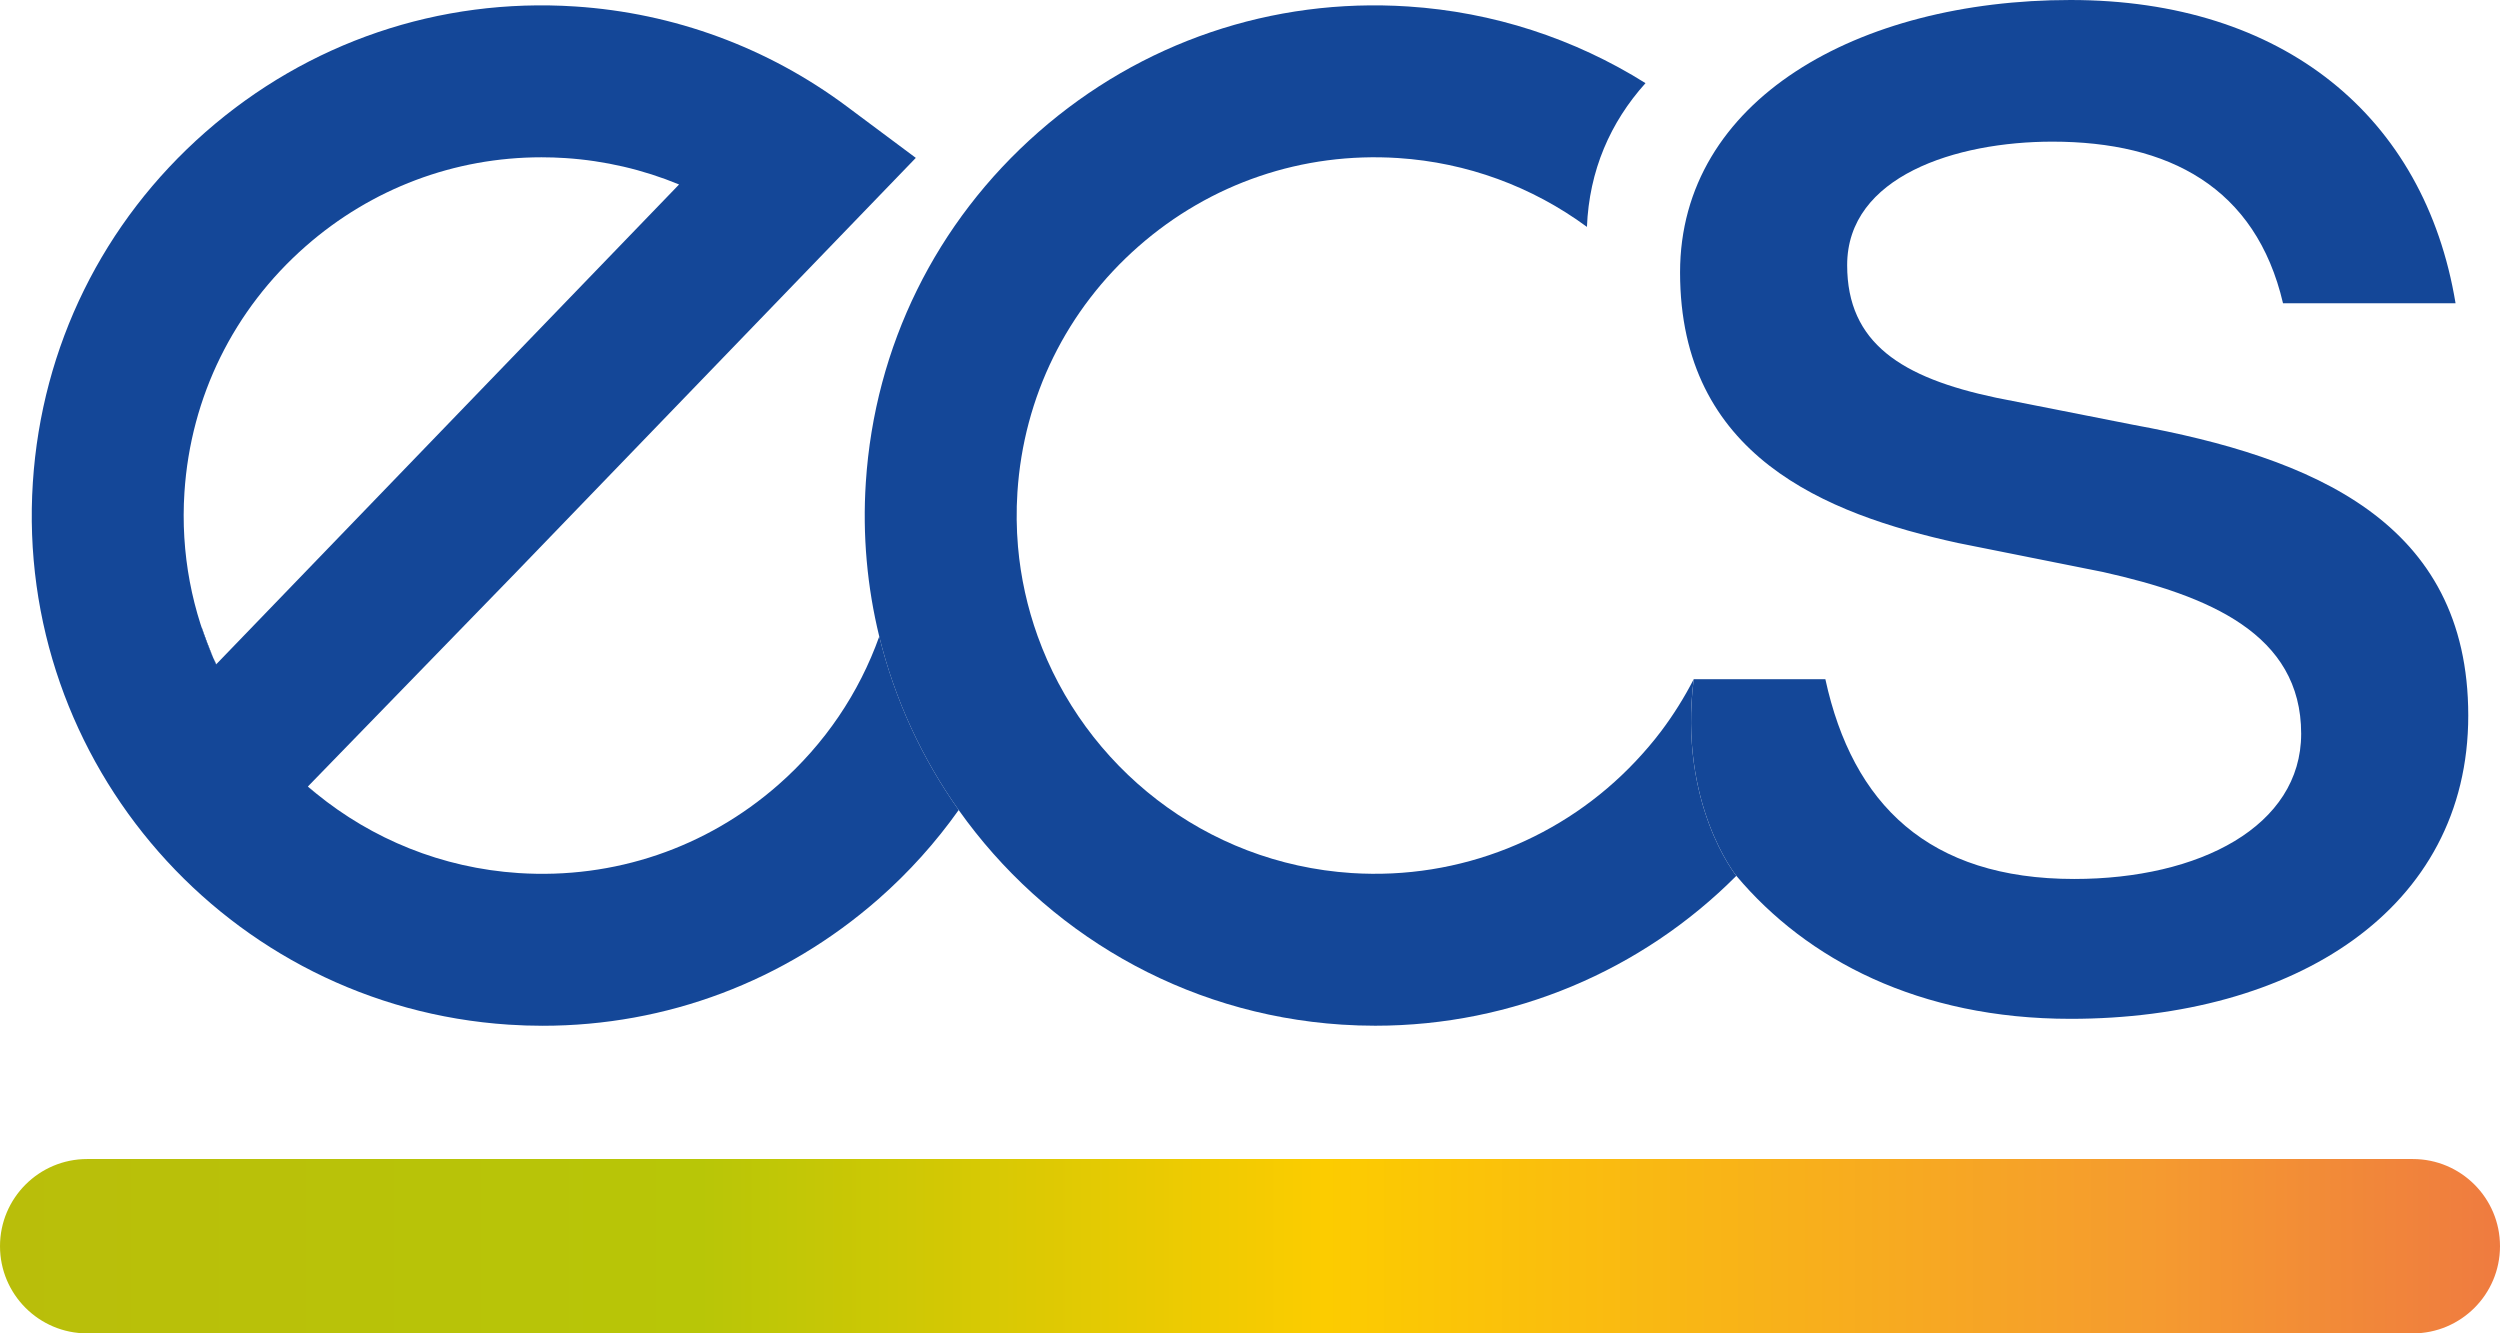
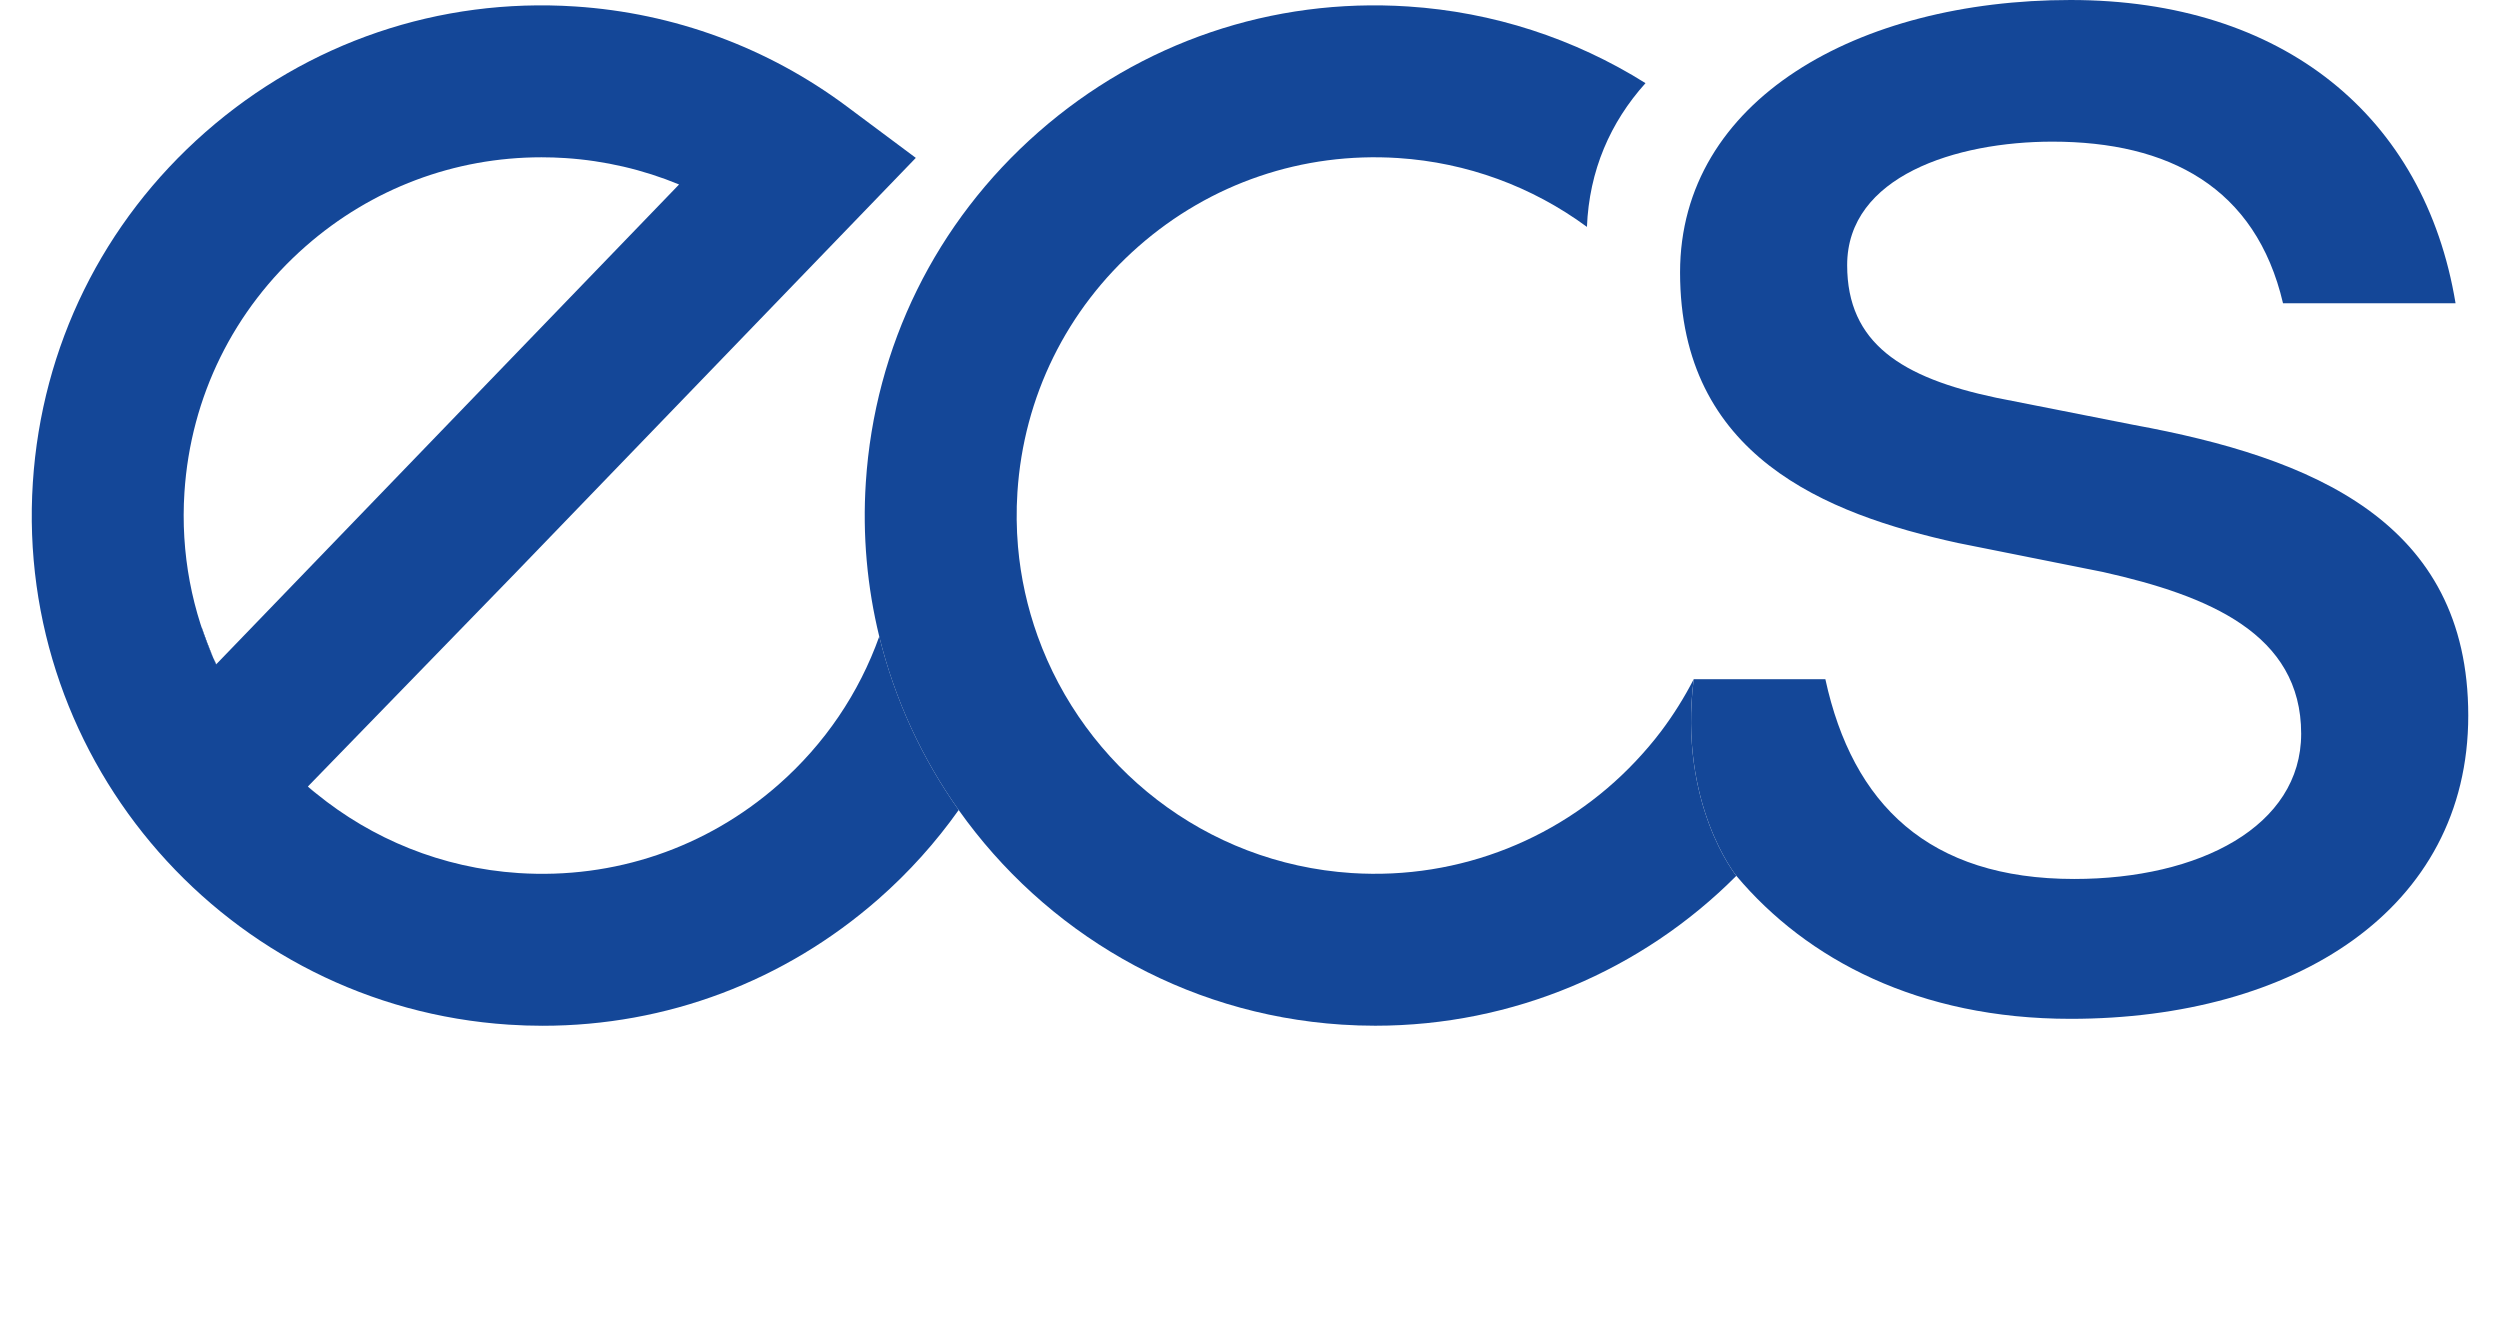
<svg xmlns="http://www.w3.org/2000/svg" id="Layer_2" data-name="Layer 2" viewBox="0 0 1548.54 825.92">
  <defs>
    <style>
      .cls-1 {
        fill: #144798;
      }

      .cls-2 {
        fill: url(#Degradado_sin_nombre_3);
      }
    </style>
    <linearGradient id="Degradado_sin_nombre_3" data-name="Degradado sin nombre 3" x1="0" y1="771.92" x2="1548.54" y2="771.92" gradientUnits="userSpaceOnUse">
      <stop offset="0" stop-color="#b9be0a" />
      <stop offset=".28" stop-color="#b8c607" />
      <stop offset=".53" stop-color="#fccc00" />
      <stop offset=".86" stop-color="#f59b2f" />
      <stop offset="1" stop-color="#ef7b40" />
    </linearGradient>
  </defs>
  <g id="Capa_1" data-name="Capa 1">
    <g>
      <g>
        <path class="cls-1" d="M544.64,394.21c-12.52,35.11-33.79,66.67-62.58,91.94-44.56,39.09-101.65,58.48-160.81,54.64-47.63-3.11-90.78-21.13-125.26-49.18-1.64-1.17-3.24-2.47-4.79-3.96-.16-.16-.32-.32-.48-.48l128.67-132.41,247.88-256.96-42.82-31.93C475.53,29.39,417.38,8,356.27,4.01,272.03-1.49,190.71,26.15,127.26,81.82,63.82,137.49,25.85,214.54,20.35,298.77c-11.35,173.88,120.88,324.57,294.76,335.92,7.04.46,14.04.69,21.03.69,76.65,0,149.83-27.48,207.98-78.5,18.91-16.59,35.51-35.13,49.71-55.15-22.74-32.08-39.63-68.46-49.19-107.52ZM114.25,304.9c3.86-59.15,30.52-113.25,75.08-152.35,40.83-35.83,92.21-55.12,146.05-55.12,4.9,0,9.83.16,14.77.48,24.45,1.6,48.22,7.15,70.48,16.36L133.87,411.54c-14.84-32.35-22.1-68.71-19.62-106.64Z" />
        <path class="cls-1" d="M1321.89,263.23l-85.49-16.88c-58.5-12.37-92.24-33.75-92.24-82.12,0-55.12,67.5-76.49,127.12-76.49,71.99,0,125.99,28.12,142.86,100.12h106.87C1501.87,71.99,1414.13,0,1282.52,0s-241.86,61.87-241.86,168.73c0,113.62,89.99,149.62,172.11,167.61l89.99,18c65.24,14.62,122.62,38.25,122.62,100.12,0,57.37-63,89.99-140.61,89.99-89.99,0-137.24-46.12-154.11-123.74h-81.54c-9.65,77.29,26.42,121.81,26.42,121.81,43.61,51.87,113.06,88.56,206.98,88.56,138.36,0,246.36-67.5,246.36-187.86s-96.74-159.74-206.98-179.99Z" />
        <path class="cls-1" d="M133.87,411.54l.15-.16c-.7-1.42-1.34-2.78-1.94-4.09.61,1.41,1.15,2.85,1.79,4.24Z" />
        <path class="cls-1" d="M195.98,491.61c-1.61-1.31-3.22-2.61-4.79-3.96,1.55,1.49,3.15,2.79,4.79,3.96Z" />
-         <path class="cls-1" d="M195.98,491.61c-1.61-1.31-3.22-2.61-4.79-3.96,1.55,1.49,3.15,2.79,4.79,3.96Z" />
        <path class="cls-1" d="M124.93,388.78s1.82,6.98,7.15,18.52c-2.63-6.07-5.03-12.25-7.12-18.57l-.03.05Z" />
        <path class="cls-1" d="M124.93,388.78s1.82,6.98,7.15,18.52c-2.63-6.07-5.03-12.25-7.12-18.57l-.03.05Z" />
        <path class="cls-1" d="M1049.11,420.71c-5.88,11.45-12.65,22.23-20.22,32.28-4.91,6.51-10.2,12.66-15.74,18.54-44.64,47.4-108.67,73.61-175.94,69.25-90.87-5.93-165.51-66.07-194.48-146.77-6.32-17.62-10.5-36.2-12.17-55.43-.95-11.04-1.09-22.3-.35-33.69,3.86-59.15,30.52-113.26,75.08-152.35,44.55-39.09,101.65-58.49,160.82-54.64,42.46,2.77,82.81,17.56,116.87,42.64,1.39-34.89,14.45-64.76,36.28-89.04-44.17-27.69-94.49-44.07-147.03-47.49-84.25-5.5-165.56,22.13-229.01,77.81-63.45,55.67-101.41,132.72-106.91,216.95-2.15,32.91.87,64.98,8.31,95.43,9.55,39.06,26.45,75.44,49.19,107.52,53.21,75.07,138.5,126.51,237.26,132.95,6.97.45,13.9.68,20.81.68,85.1,0,165.17-34.13,223.64-92.85,0,0-36.07-44.52-26.42-121.81Z" />
      </g>
-       <path class="cls-2" d="M1494.54,825.92H54c-29.82,0-54-24.18-54-54s24.18-54,54-54h1440.54c29.82,0,54,24.18,54,54s-24.18,54-54,54Z" />
    </g>
  </g>
</svg>